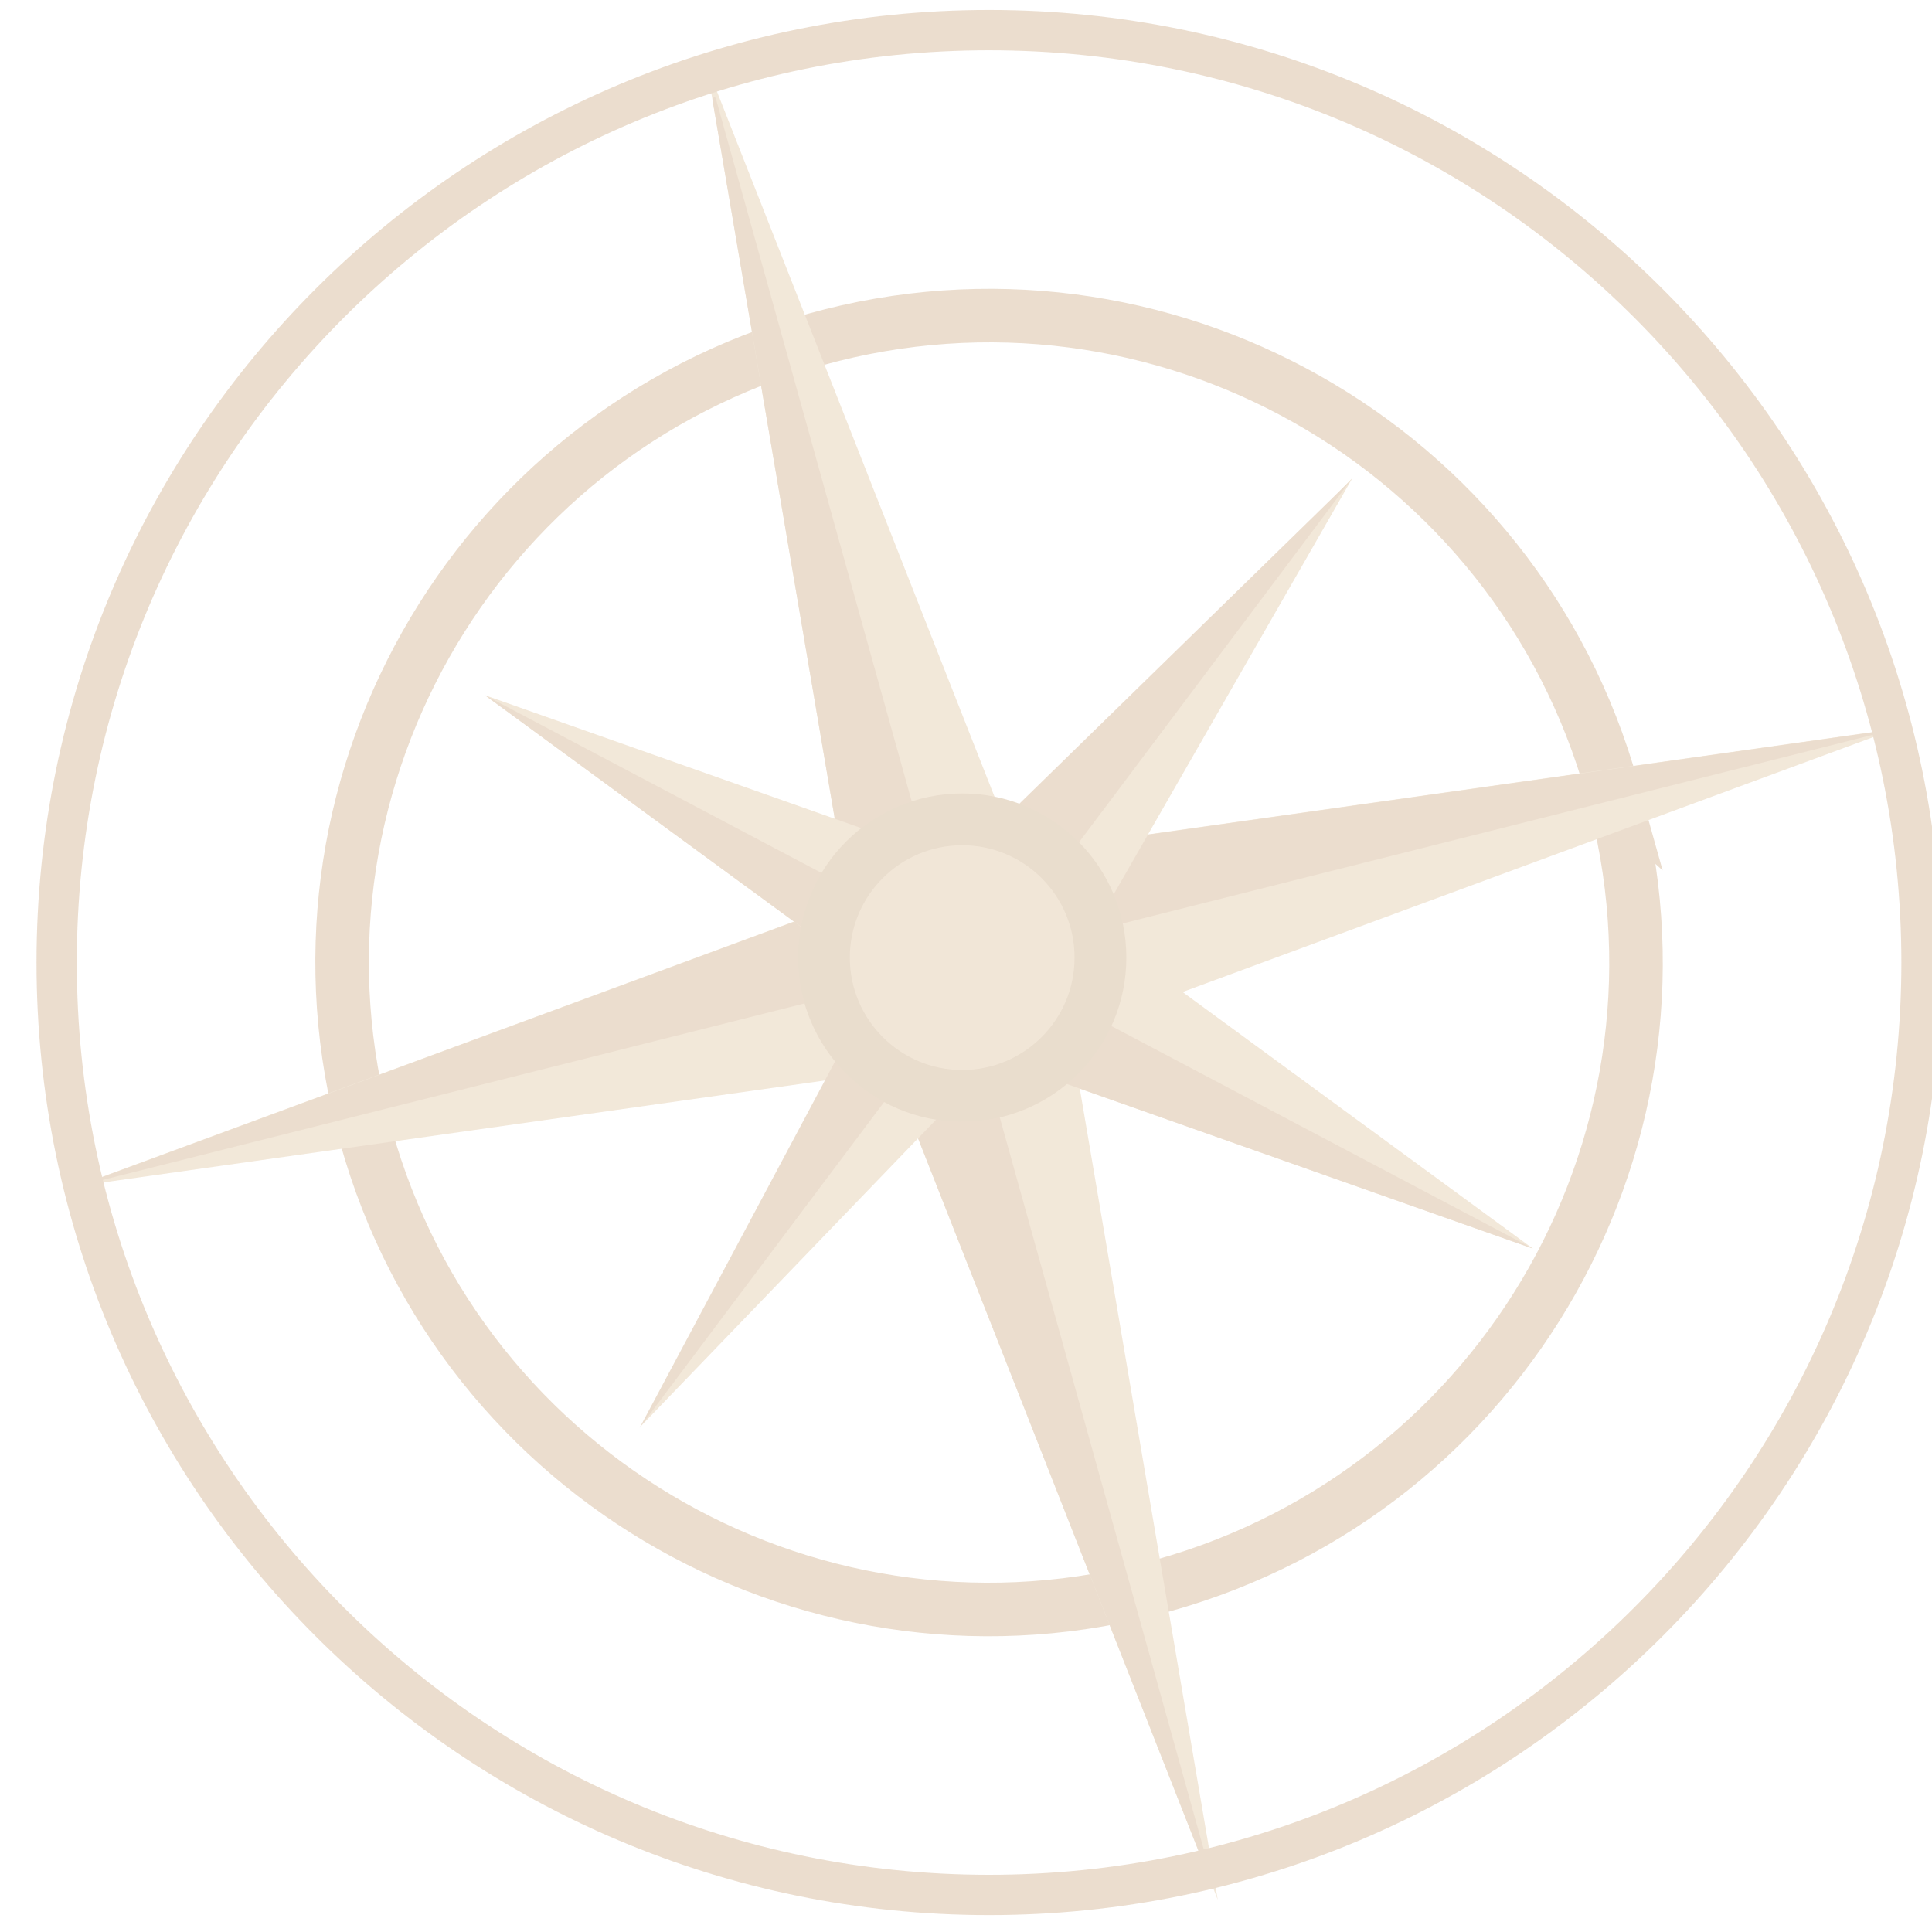
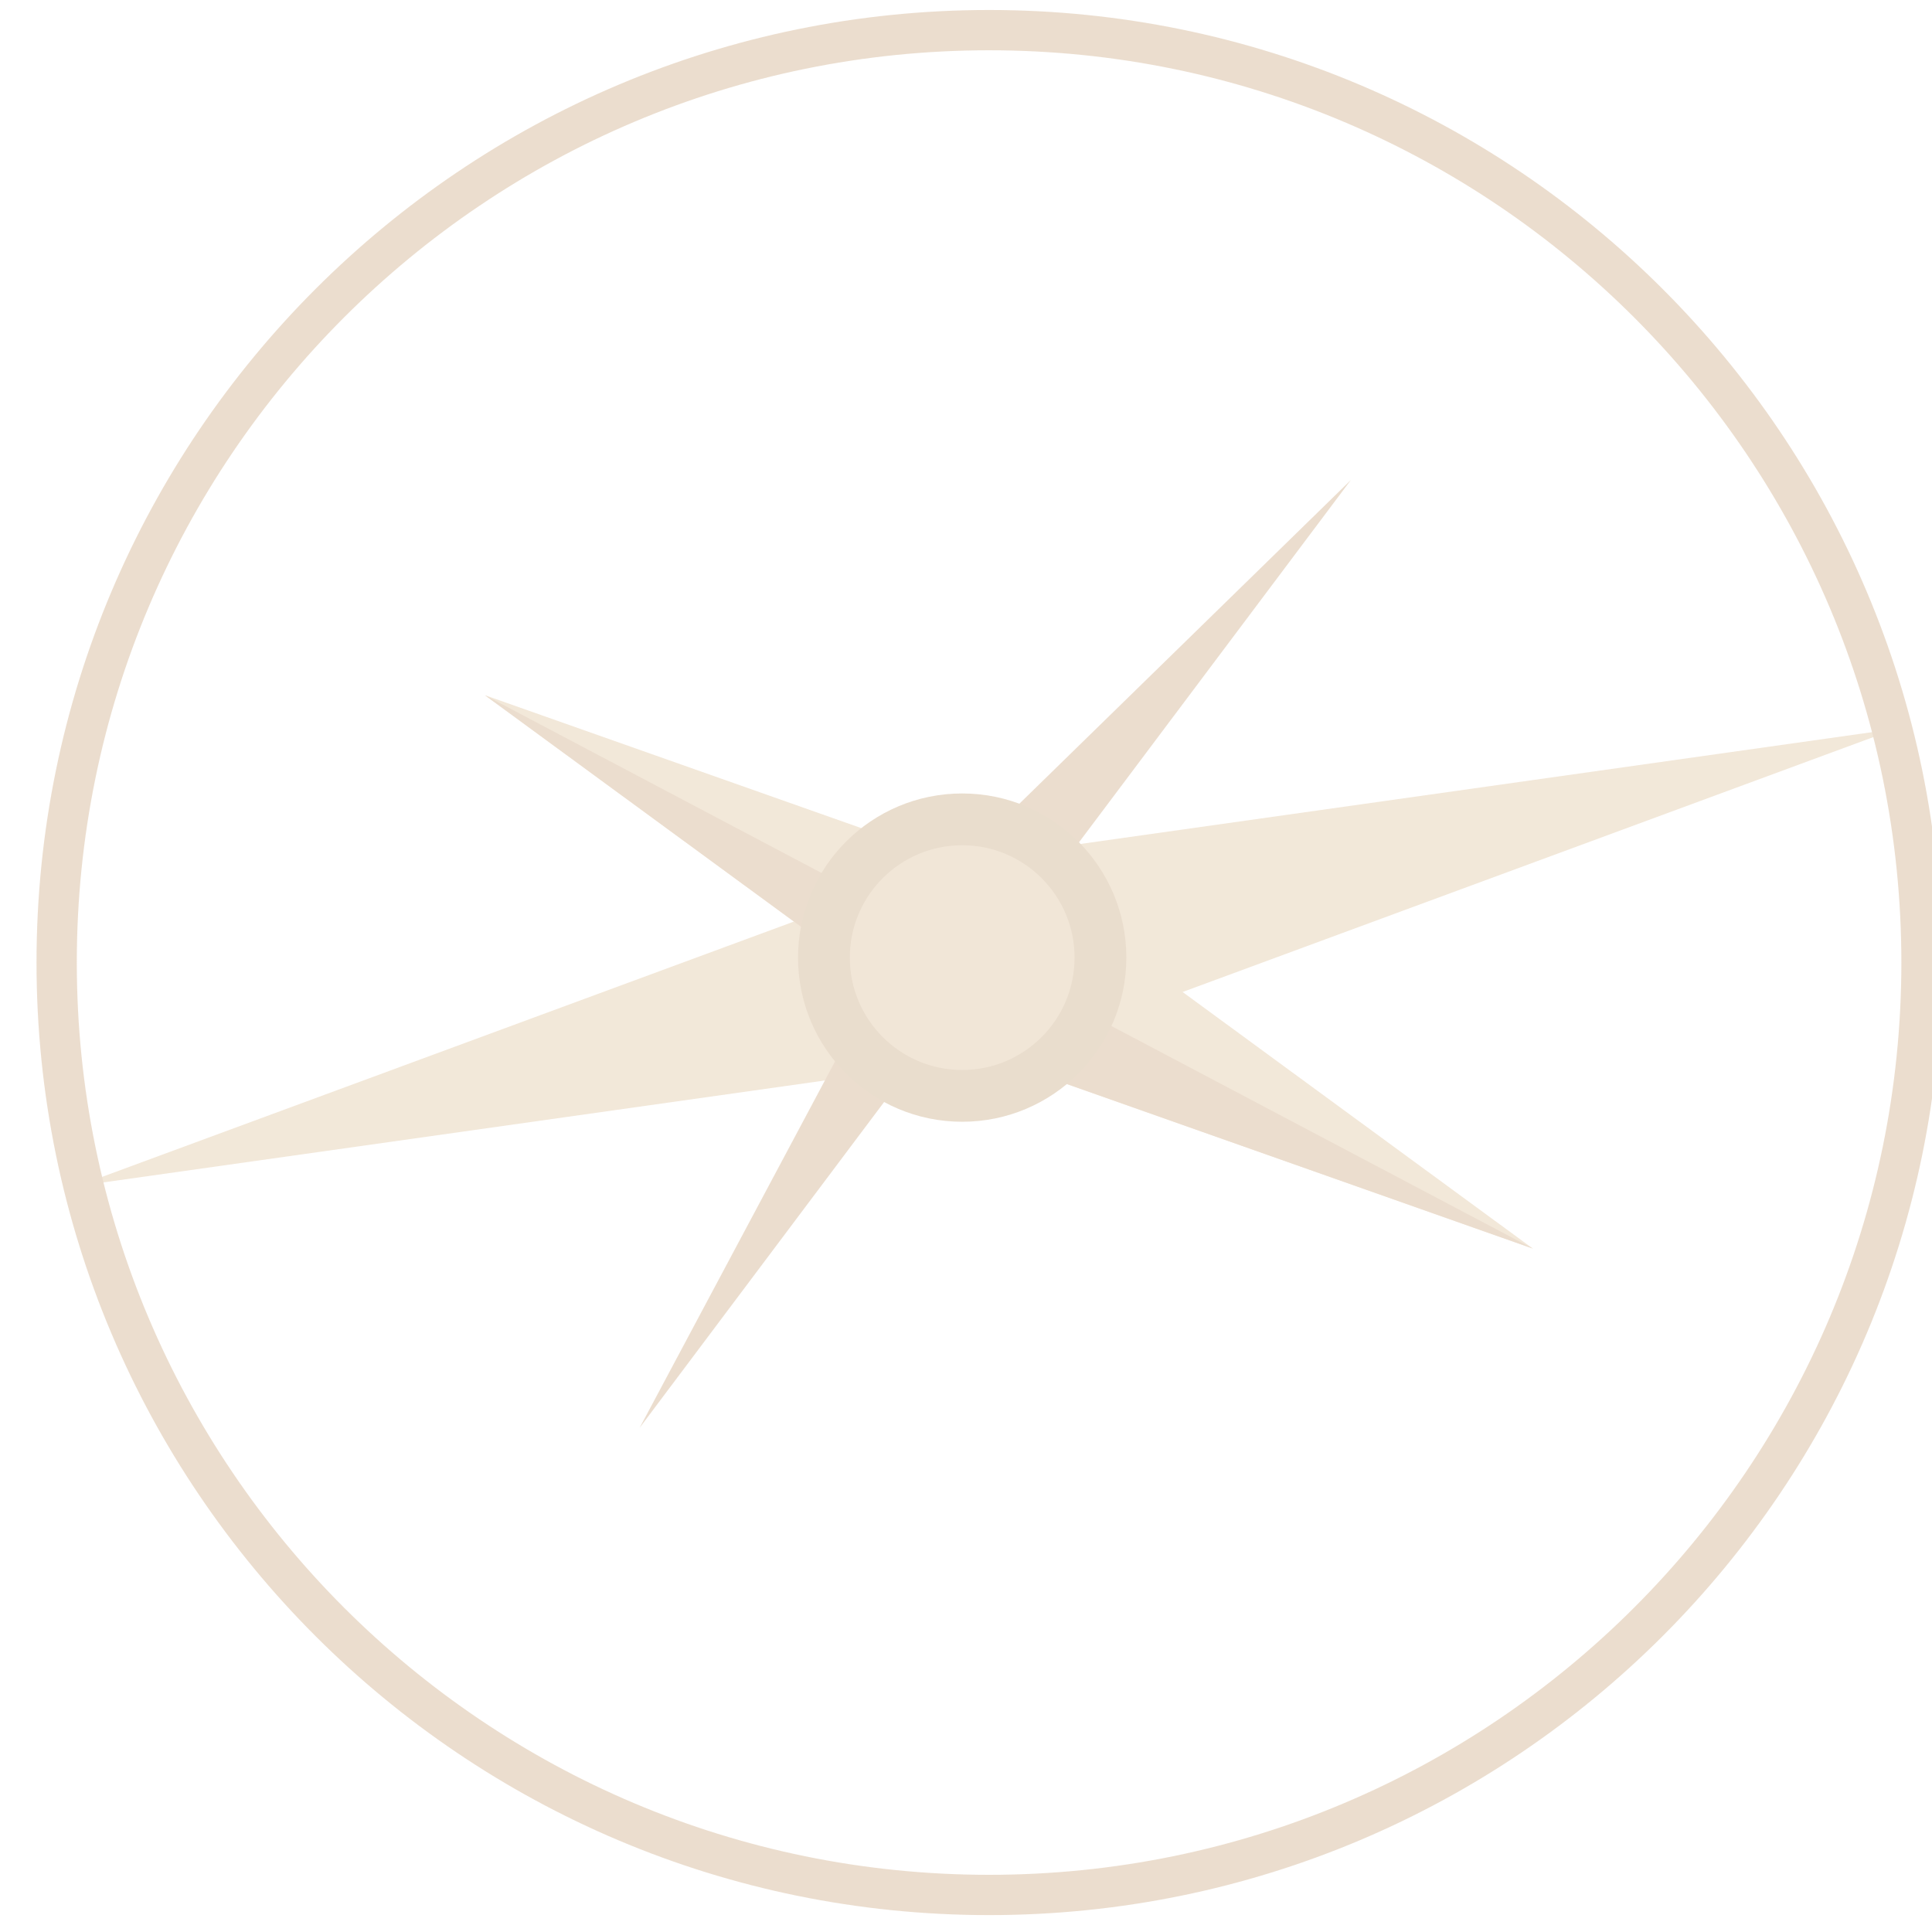
<svg xmlns="http://www.w3.org/2000/svg" class="bfHeader-intersectLeft" width="70" height="70" fill="none">
  <g opacity=".6">
-     <path d="M58.41 28.584c3.475 12.468-3.816 25.391-16.284 28.865s-25.391-3.817-28.865-16.285C9.787 28.697 17.078 15.774 29.546 12.3c12.468-3.474 25.39 3.817 28.865 16.285Z" stroke="#DEC7AE" stroke-width="1.94" />
-     <path d="m25.6 2.36 5.816 34.193 12.706 32.28-5.816-34.193L25.601 2.36Z" fill="#EAD8BF" />
    <path d="M68.694 26.405 34.672 31.21 2.79 42.976l34.022-4.807 31.88-11.764Z" fill="#EAD8BF" />
-     <path d="m68.697 26.412-33.918 4.792a.984.984 0 0 0-.203.05L2.794 42.984l65.903-16.571Z" fill="#DEC7AE" />
-     <path d="M25.944 3.591c-.037-.133-.143-.056-.119.086l5.592 32.868a.103.103 0 0 0 .006.02l12.211 31.029c.048.122.146.012.11-.122L25.943 3.59Z" fill="#DEC7AE" />
    <path d="m17.57 25.19 17.508 12.825L55.54 45.24 38.033 32.415 17.57 25.189Z" fill="#EAD8BF" />
    <path d="M17.572 25.19 35.08 38.014l20.463 7.226-37.97-20.05Z" fill="#DEC7AE" />
-     <path d="M49.005 17.314 33.988 32.905 23.233 51.658l15.016-15.591 10.756-18.753Z" fill="#EAD8BF" />
    <path d="M48.946 17.39 33.39 32.58 23.174 51.734 48.946 17.39Z" fill="#DEC7AE" />
    <circle cx="34.862" cy="34.696" r="5.009" fill="#E8D6BD" stroke="#DBC6AC" stroke-width="1.877" />
    <path d="M69.62 34.874c0 18.658-15.126 33.784-33.784 33.784S2.053 53.532 2.053 34.875c0-18.658 15.125-33.783 33.783-33.783S69.62 16.217 69.62 34.875Z" stroke="#DEC7AE" stroke-width="1.46" />
  </g>
</svg>